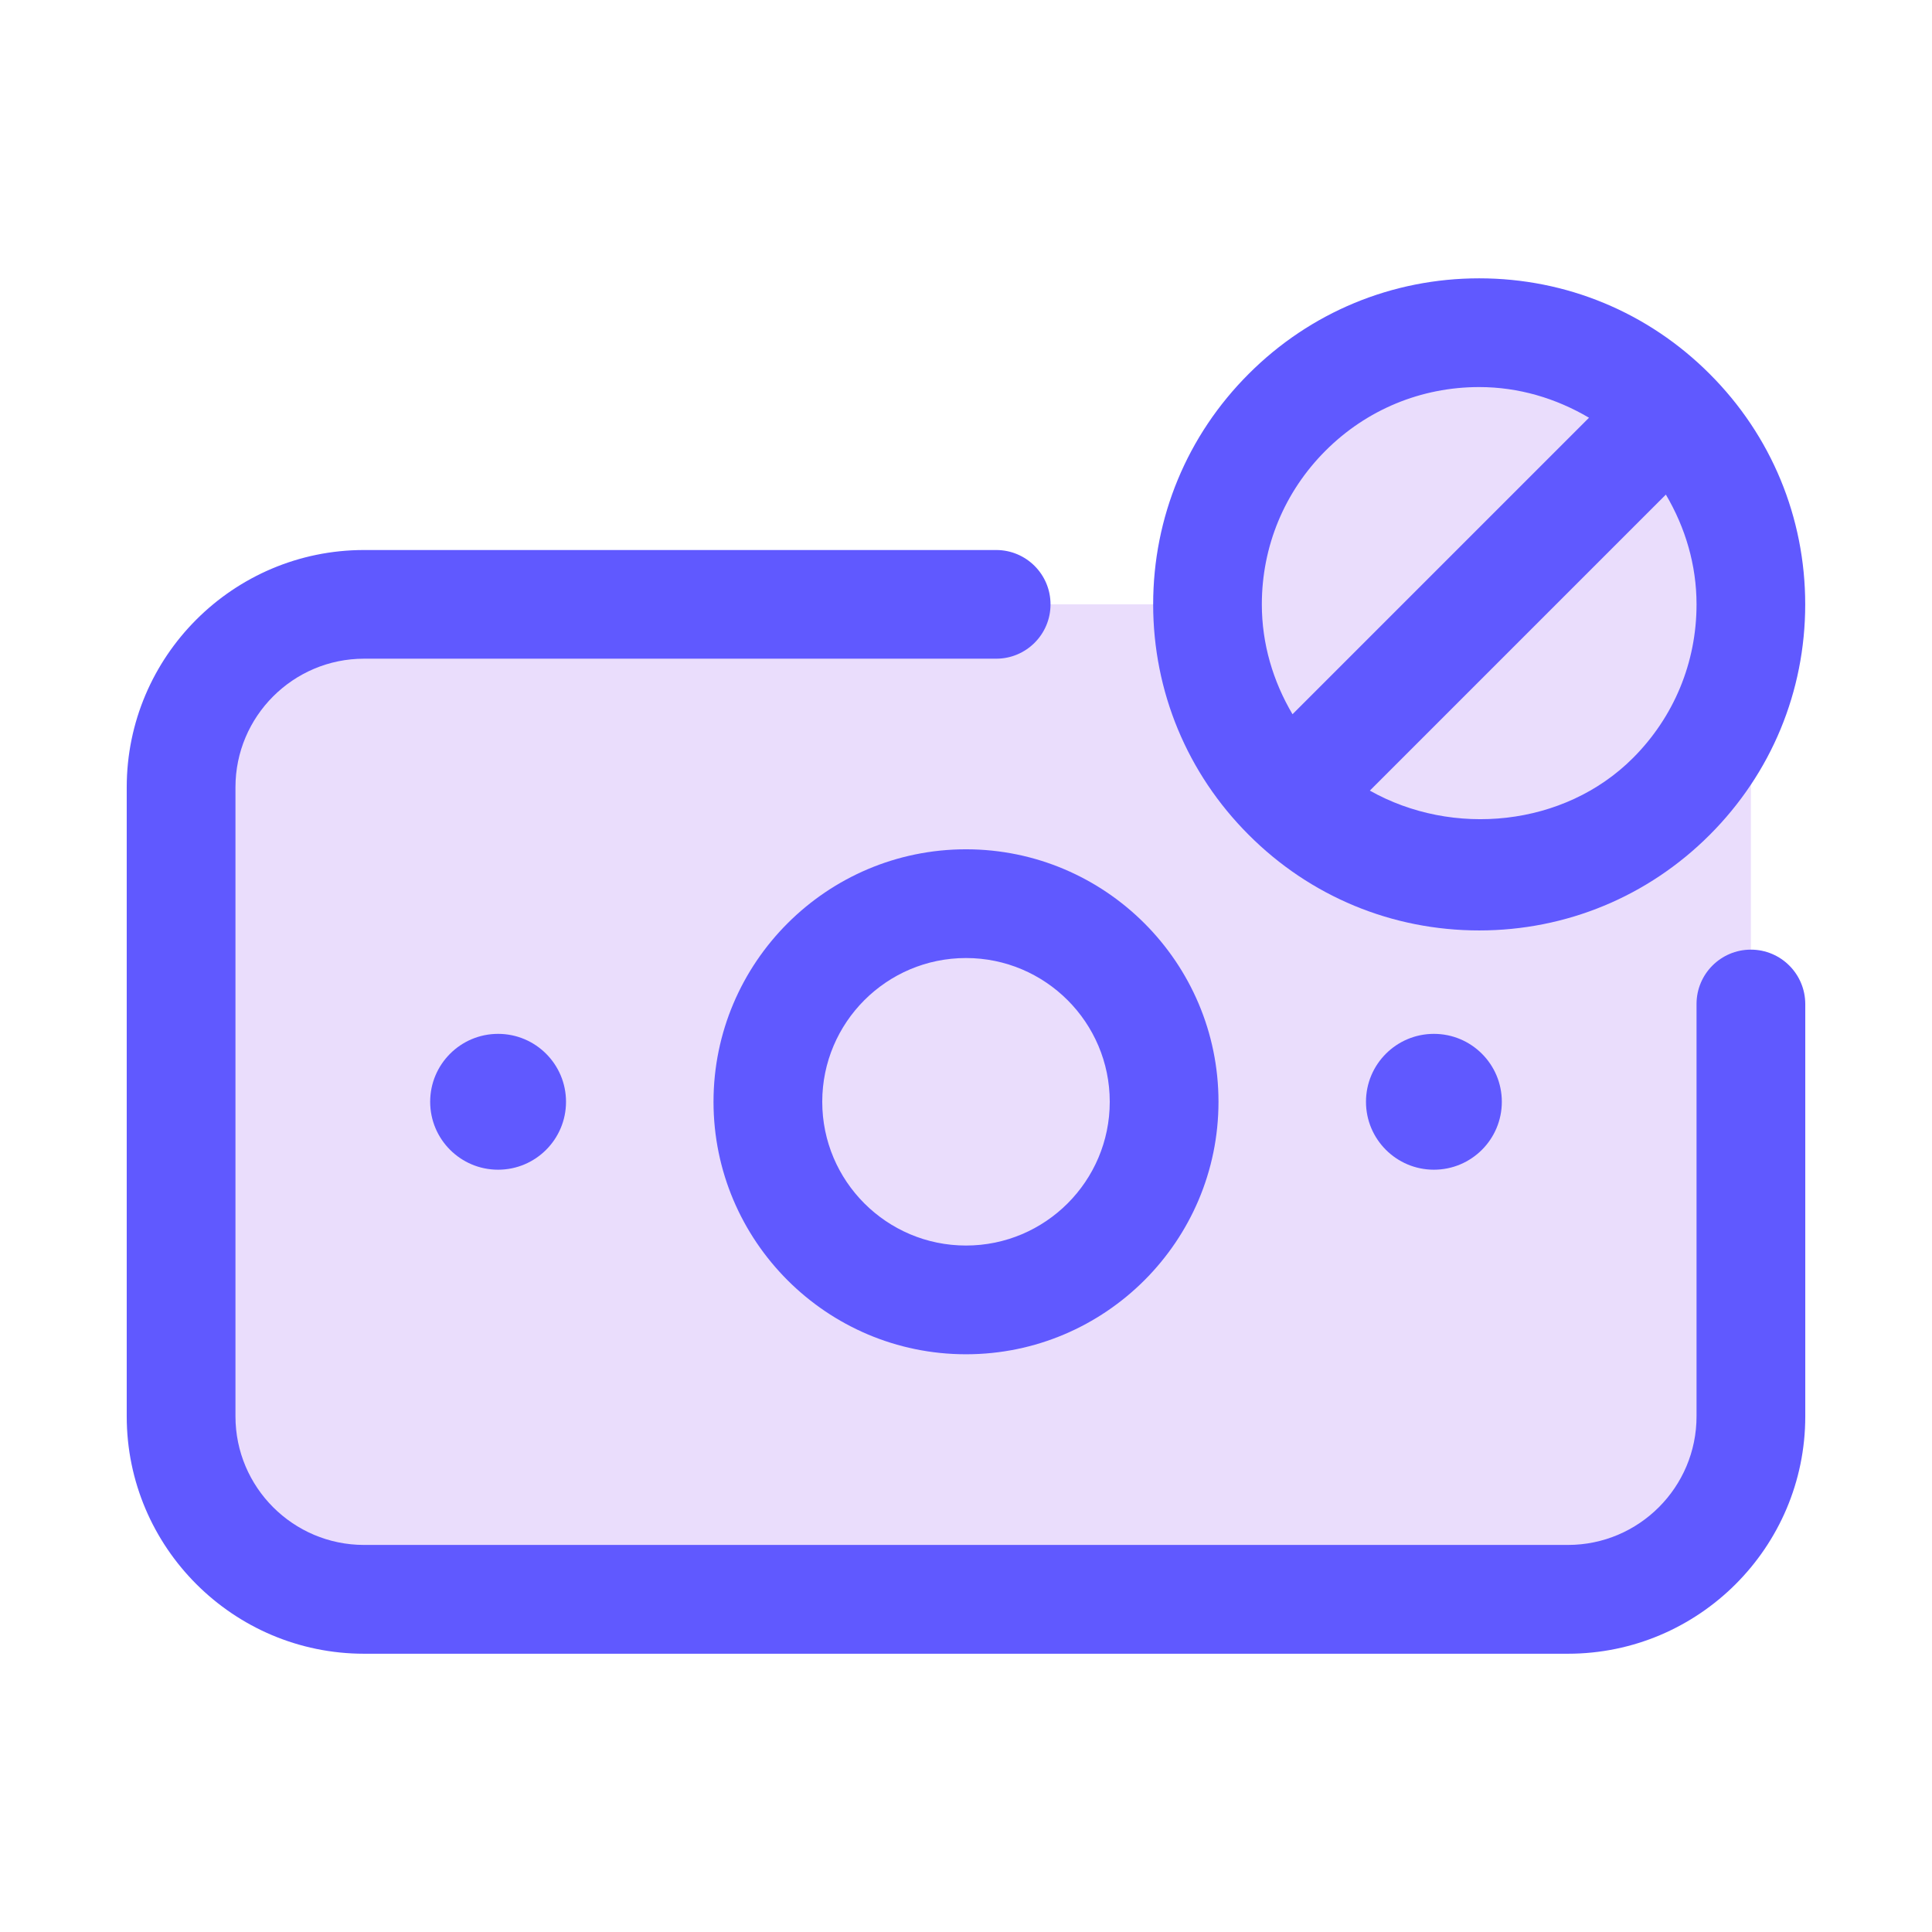
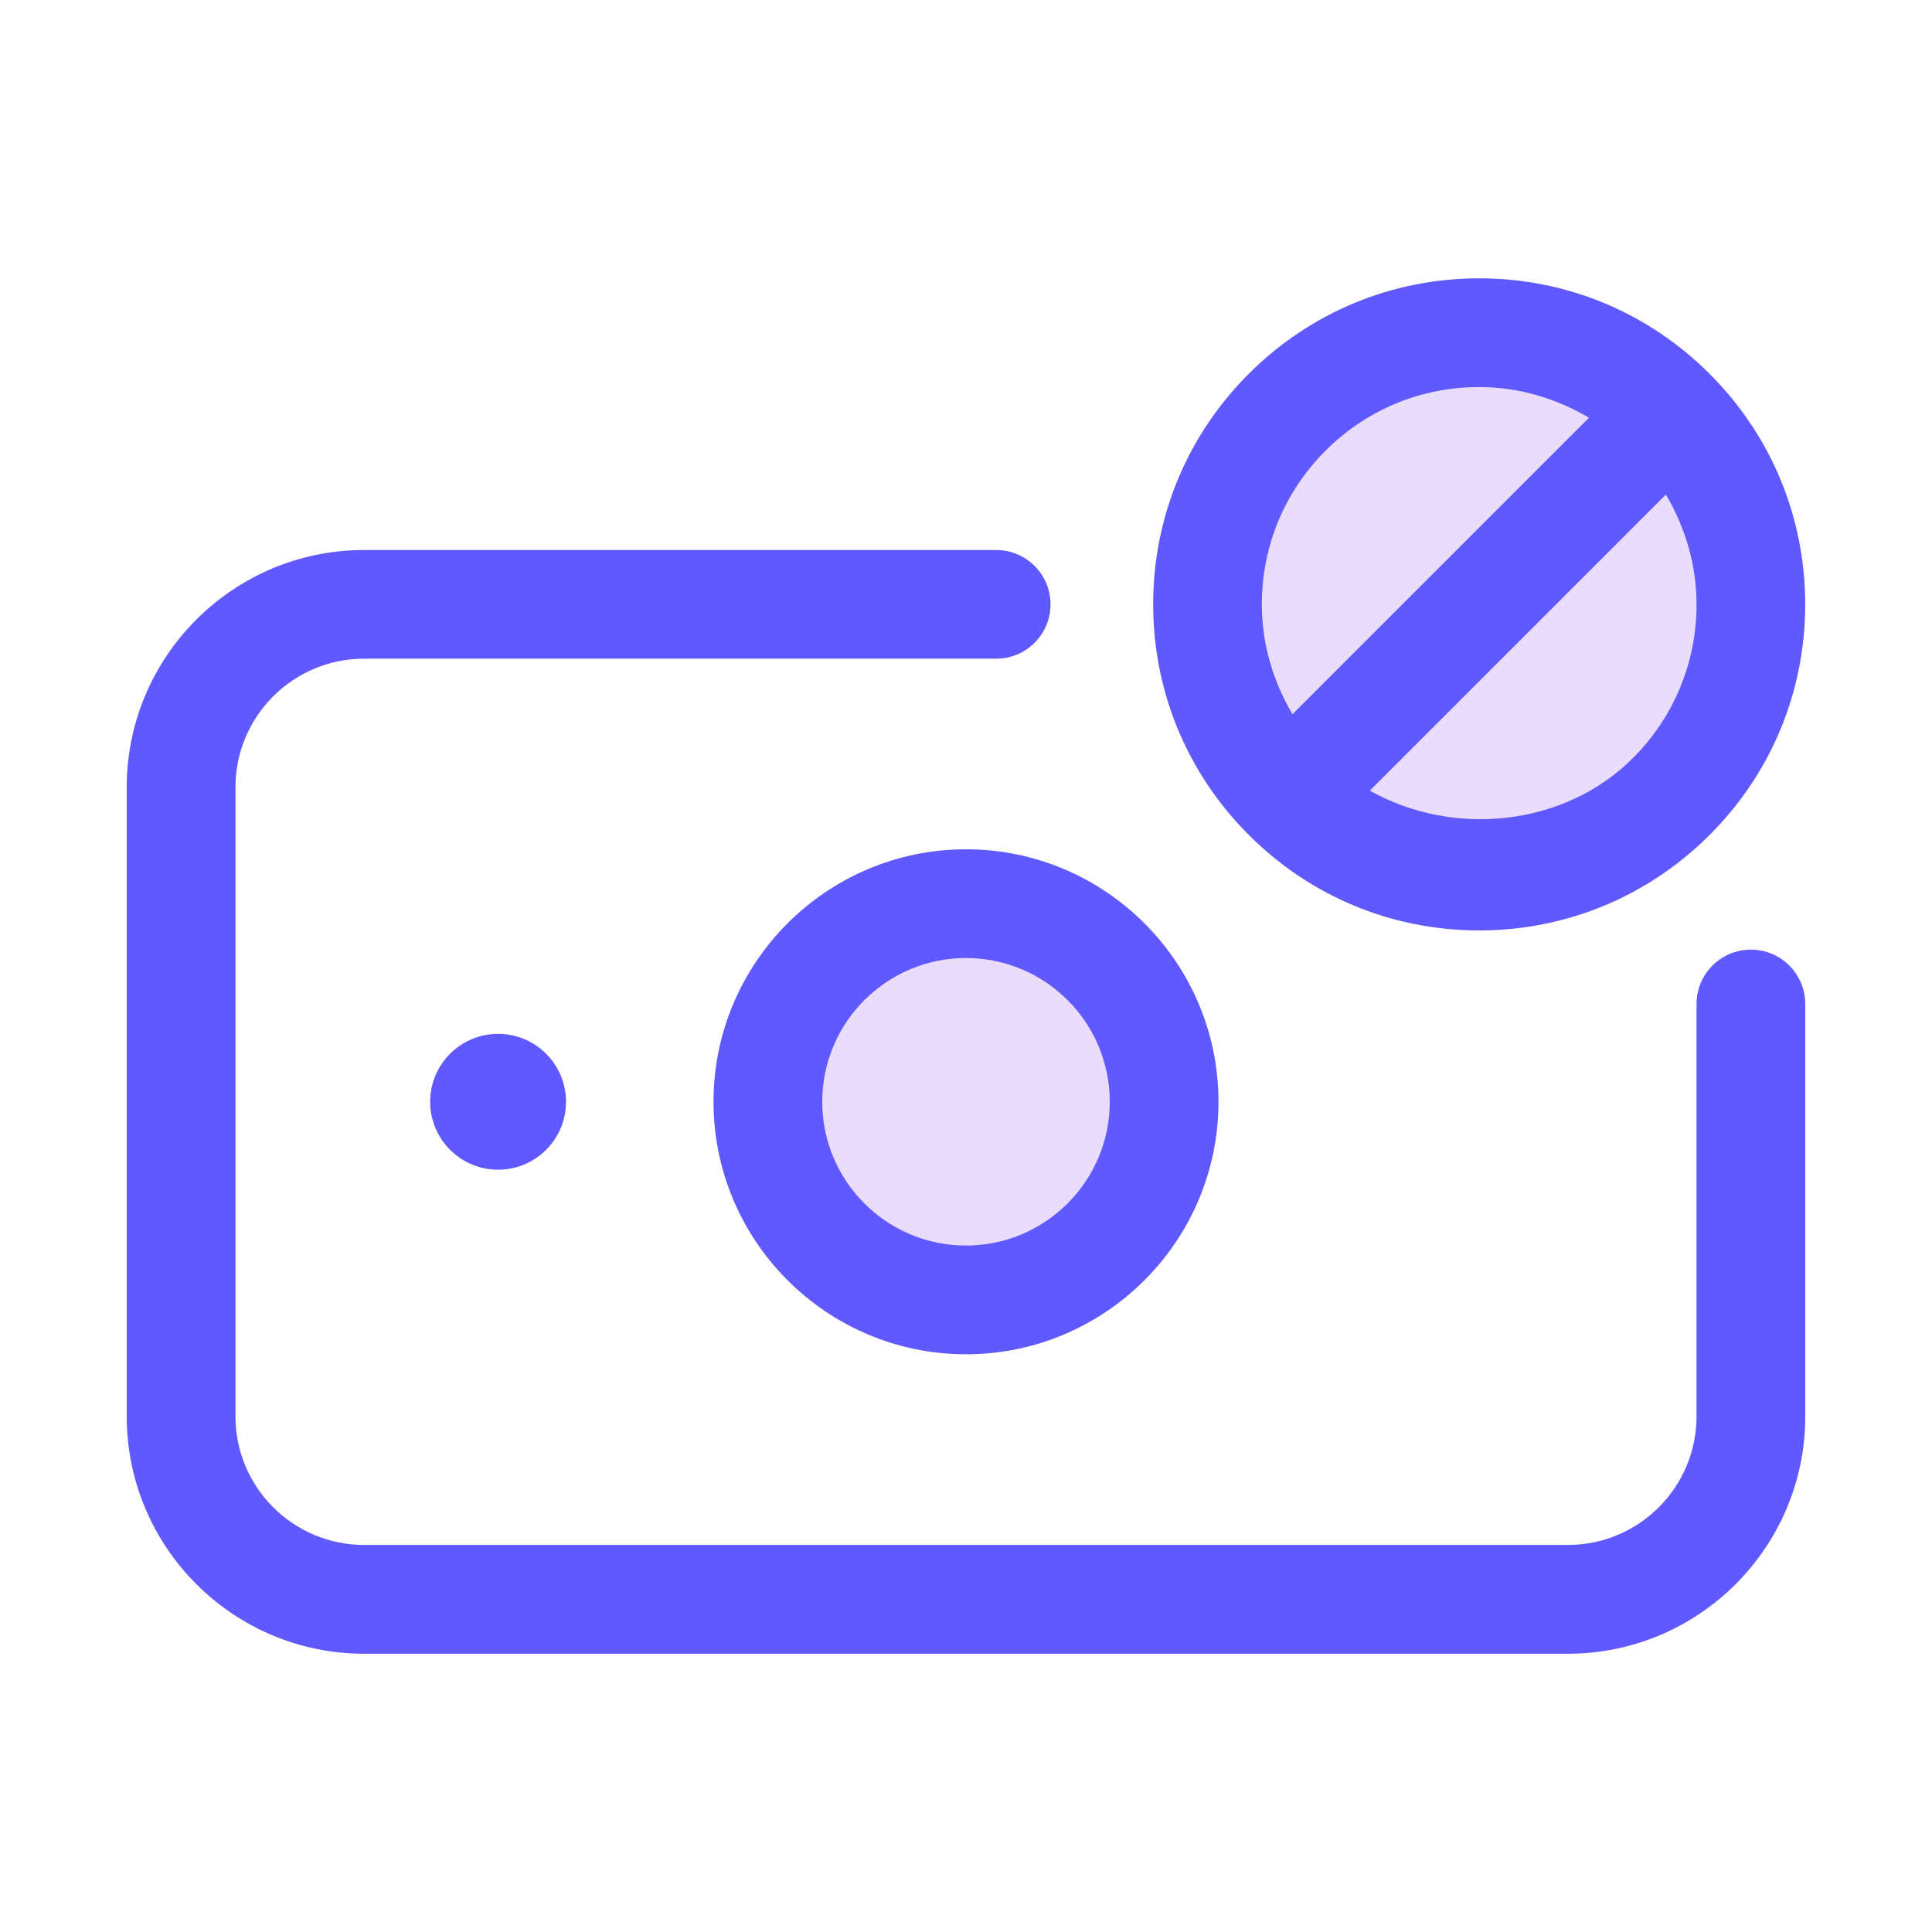
<svg xmlns="http://www.w3.org/2000/svg" version="1.1" viewBox="0 0 32 32" style="enable-background:new 0 0 32 32;" xml:space="preserve">
  <style type="text/css">
	.st0{display:none;}
	.st1{display:inline;}
	.st2{fill:#CDF6F9;}
	.st3{fill:#FFFFFF;}
	.st4{fill:#1A83A8;}
</style>
  <g id="Layer_1" class="st0" />
  <g id="Layer_2" />
  <g id="Layer_3" />
  <g id="Layer_4" />
  <g id="Layer_5" />
  <g id="Layer_6" />
  <g id="Layer_7" />
  <g id="Layer_8" />
  <g id="Layer_9" />
  <g id="Layer_10" />
  <g id="Layer_11" />
  <g id="Layer_12" />
  <g id="Layer_13" />
  <g id="Layer_14" />
  <g id="Layer_15" />
  <g id="Layer_16" />
  <g id="Layer_17" />
  <g id="Layer_18" />
  <g id="Layer_19" />
  <g id="Layer_20" />
  <g id="Layer_21">
-     <path d="M29,23.46c0,1.673-1.357,3.03-3.03,3.03H6.03C4.357,26.49,3,25.133,3,23.46V13.04   c0-1.673,1.357-3.03,3.03-3.03h19.94c1.673,0,3.03,1.357,3.03,3.03V23.46z" fill="#eaddfc" opacity="1" original-fill="#ffffff" />
    <circle cx="16" cy="18.249" r="3.281" fill="#eaddfc" opacity="1" original-fill="#ffffff" />
    <circle cx="24.5" cy="10.01" r="4.5" fill="#eaddfc" opacity="1" original-fill="#ffffff" />
    <path d="M29,15.729c-0.497,0-0.9,0.403-0.9,0.9v6.83c0,1.175-0.955,2.13-2.13,2.13H6.03c-1.175,0-2.13-0.955-2.13-2.13   v-10.42c0-1.174,0.955-2.129,2.13-2.129H16.5c0.497,0,0.9-0.403,0.9-0.9s-0.403-0.9-0.9-0.9H6.03c-2.167,0-3.931,1.763-3.931,3.93   v10.42c0,2.167,1.764,3.931,3.931,3.931H25.97c2.167,0,3.931-1.764,3.931-3.931v-6.83C29.9,16.132,29.497,15.729,29,15.729z" fill="#6059ff" opacity="1" original-fill="#6059ff" />
    <path d="M11.818,18.249c0,2.306,1.876,4.182,4.182,4.182s4.182-1.876,4.182-4.182S18.306,14.067,16,14.067   S11.818,15.943,11.818,18.249z M18.381,18.249c0,1.313-1.067,2.381-2.381,2.381s-2.381-1.067-2.381-2.381s1.067-2.381,2.381-2.381   S18.381,16.936,18.381,18.249z" fill="#6059ff" opacity="1" original-fill="#6059ff" />
    <circle cx="8.25" cy="18.249" r="1.125" fill="#6059ff" opacity="1" original-fill="#6059ff" />
-     <circle cx="23.75" cy="18.249" r="1.125" fill="#6059ff" opacity="1" original-fill="#6059ff" />
    <path d="M24.5,15.411c1.442,0,2.798-0.563,3.817-1.582c0.001,0,0.001,0,0.001,0s0,0,0-0.001   c1.02-1.02,1.582-2.375,1.582-3.817s-0.563-2.799-1.582-3.817C27.299,5.173,25.942,4.61,24.5,4.61s-2.799,0.563-3.817,1.582   c-1.021,1.02-1.583,2.376-1.583,3.818s0.563,2.799,1.582,3.817C21.701,14.849,23.058,15.411,24.5,15.411z M27.046,12.556   C27.045,12.556,27.045,12.556,27.046,12.556c-1.141,1.141-2.986,1.313-4.357,0.539l4.903-4.903   c0.323,0.547,0.508,1.166,0.508,1.819C28.1,10.973,27.726,11.876,27.046,12.556z M21.955,7.465c0.68-0.68,1.583-1.054,2.545-1.054   c0.652,0,1.271,0.185,1.819,0.508l-4.911,4.911c-0.323-0.547-0.508-1.166-0.508-1.819C20.9,9.049,21.274,8.146,21.955,7.465z" fill="#6059ff" opacity="1" original-fill="#6059ff" />
  </g>
  <g id="Layer_22" />
  <g id="Layer_23" />
  <g id="Layer_24" />
  <g id="Layer_25" />
  <g id="Layer_26" />
</svg>